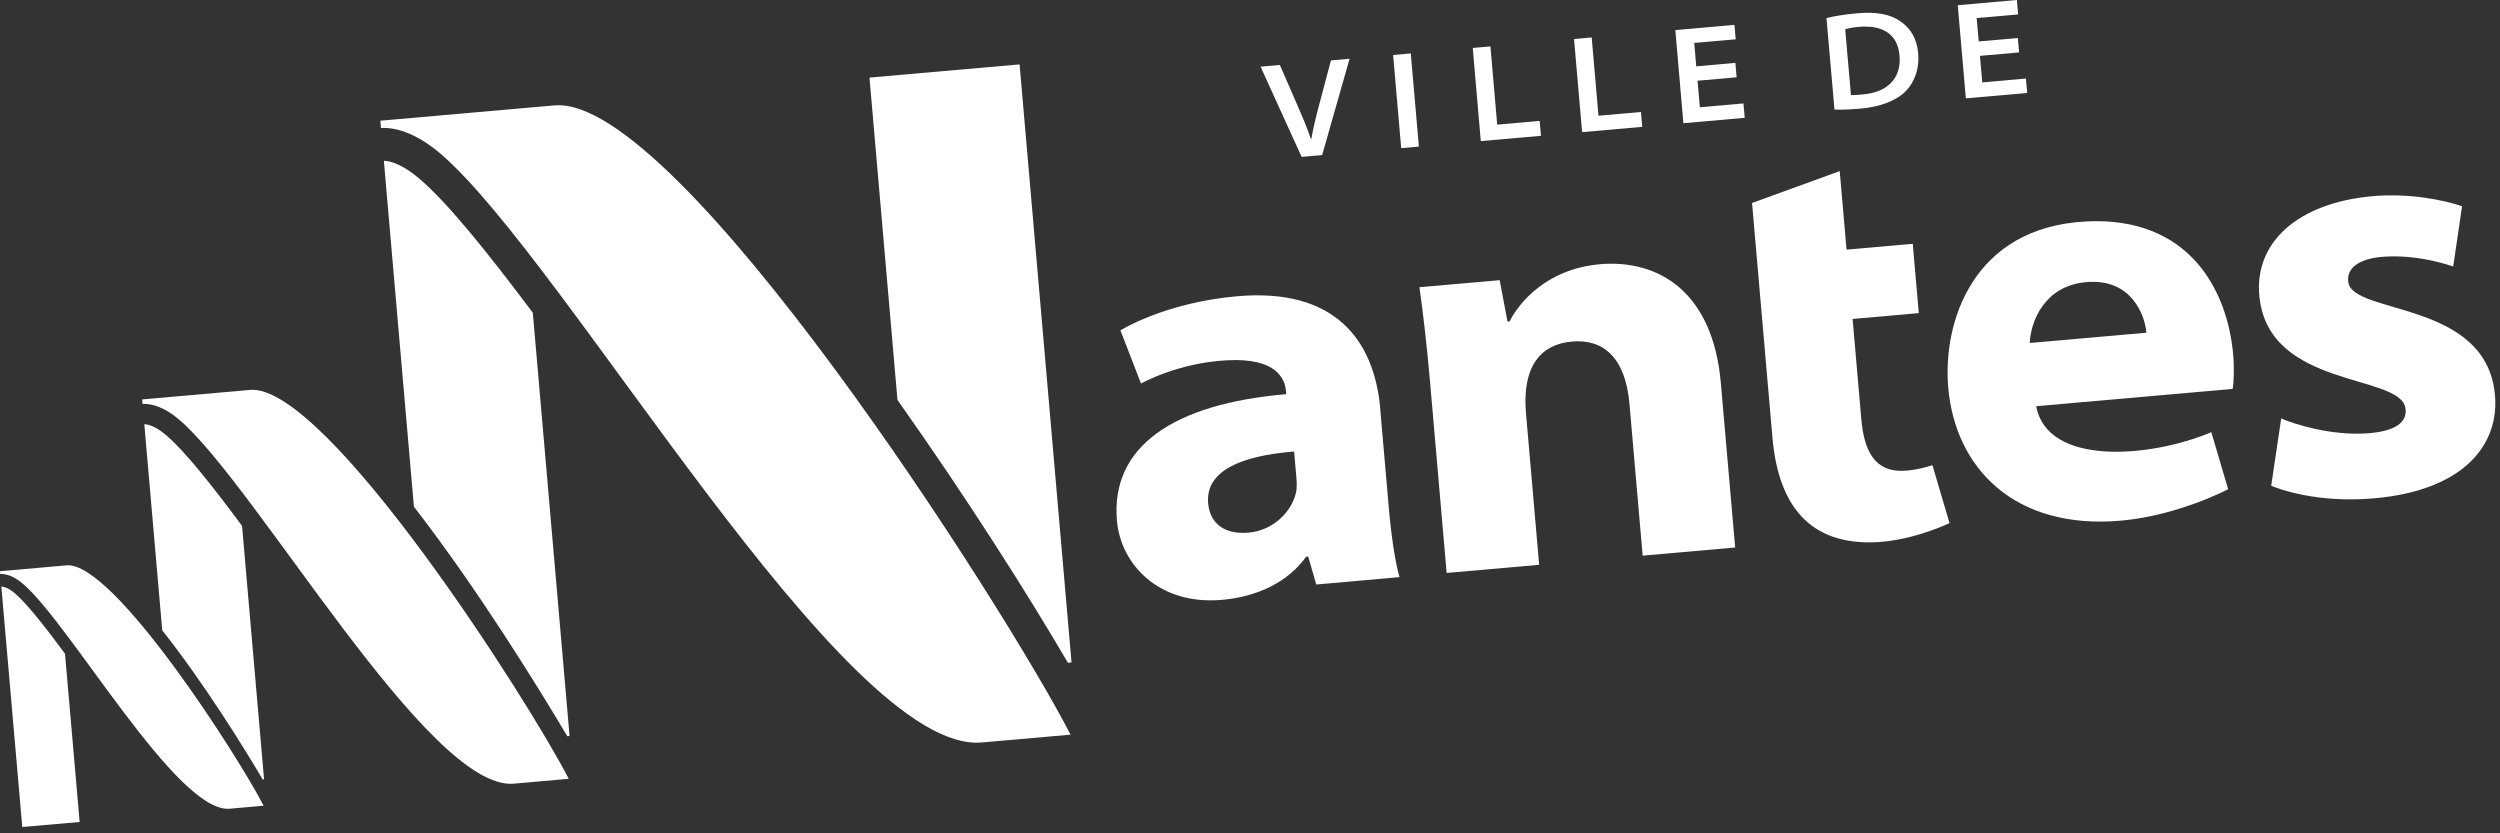
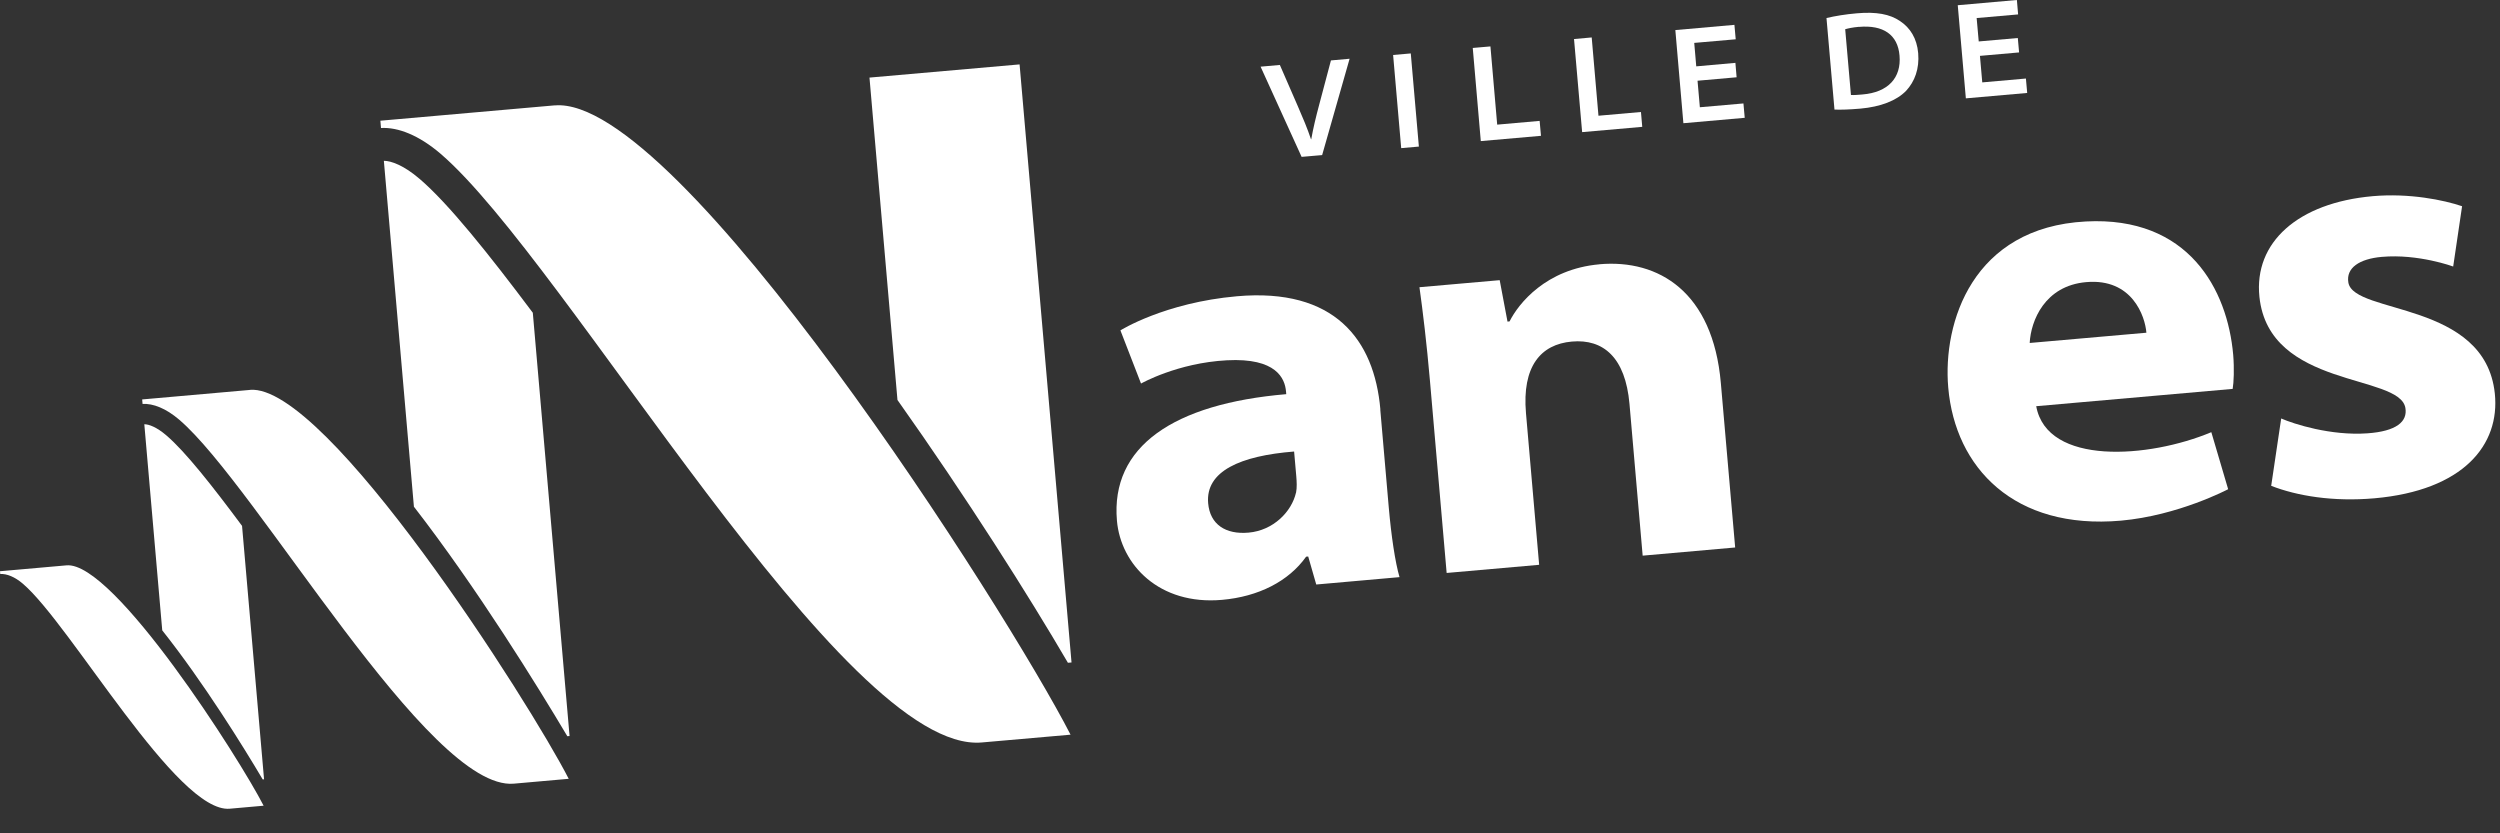
<svg xmlns="http://www.w3.org/2000/svg" width="138" height="46" viewBox="0 0 138 46" fill="none">
  <rect x="0" y="0" width="138" height="46" fill="#333333" stroke="none" />
-   <path d="M0.825 32.755C0.495 32.474 0.229 32.379 0.074 32.379L1.229 45.651L4.396 45.373L3.588 36.083C2.501 34.616 1.518 33.352 0.825 32.755Z" fill="white" />
  <path d="M3.675 31.207C2.622 31.298 0 31.532 0 31.532L0.013 31.685C0.37 31.664 0.814 31.837 1.269 32.227C3.911 34.491 9.777 44.895 12.681 44.641C12.977 44.614 13.601 44.559 14.552 44.475C13.226 41.882 6.28 30.976 3.675 31.207Z" fill="white" />
  <path d="M9.178 24.029C8.649 23.575 8.212 23.416 7.966 23.419L8.956 34.796C11.237 37.67 13.442 41.236 14.502 43.025L14.576 43.018L13.361 29.028C11.719 26.818 10.238 24.937 9.178 24.029Z" fill="white" />
  <path d="M72.983 8.557L74.498 3.243L73.468 3.335L72.818 5.785C72.643 6.439 72.489 7.073 72.381 7.686H72.367C72.162 7.08 71.927 6.52 71.64 5.863L70.648 3.585L69.584 3.68L71.849 8.659L72.98 8.561L72.983 8.557Z" fill="white" />
  <path d="M111.901 5.131L111.83 4.335L109.421 4.548L109.293 3.084L111.454 2.894L111.383 2.098L109.226 2.288L109.111 0.996L111.4 0.796L111.332 0L108.068 0.288L108.515 5.429L111.901 5.131Z" fill="white" />
  <path d="M102.7 5.995C103.804 5.896 104.692 5.558 105.221 5.009C105.692 4.5 105.958 3.795 105.884 2.934C105.813 2.114 105.439 1.531 104.881 1.162C104.319 0.779 103.572 0.64 102.491 0.735C101.872 0.789 101.29 0.884 100.822 0.996L101.263 6.049C101.616 6.063 102.071 6.049 102.703 5.995H102.7ZM102.623 1.484C103.952 1.369 104.76 1.911 104.854 3.07C104.958 4.283 104.235 5.1 102.801 5.215C102.565 5.236 102.326 5.256 102.172 5.242L101.855 1.613C102.01 1.569 102.256 1.511 102.619 1.48L102.623 1.484Z" fill="white" />
  <path d="M90.652 7.002L90.581 6.182L88.235 6.388L87.862 2.067L86.886 2.155L87.334 7.293L90.652 7.002Z" fill="white" />
  <path d="M85.062 7.497L84.988 6.673L82.645 6.88L82.272 2.562L81.296 2.647L81.74 7.788L85.062 7.497Z" fill="white" />
  <path d="M13.795 21.524C12.089 21.673 7.848 22.049 7.848 22.049L7.869 22.297C8.447 22.263 9.164 22.541 9.901 23.174C14.175 26.838 23.669 43.672 28.364 43.258C28.844 43.215 29.854 43.126 31.393 42.99C29.249 38.798 18.009 21.151 13.792 21.52L13.795 21.524Z" fill="white" />
  <path d="M88.286 14.59C85.341 14.851 83.82 16.756 83.328 17.742L83.214 17.752L82.783 15.465L78.354 15.854C78.546 17.234 78.751 18.935 78.93 20.982L79.855 31.627L84.961 31.177L84.234 22.805C84.012 20.236 85.038 19.006 86.768 18.854C88.501 18.701 89.723 19.728 89.948 22.3L90.675 30.672L95.781 30.221L94.99 21.138C94.552 16.119 91.564 14.299 88.286 14.587V14.59Z" fill="white" />
  <path d="M115.139 12.225C108.889 12.553 107.23 17.796 107.543 21.395C107.927 25.825 111.191 29.258 117.074 28.74C120.251 28.458 122.994 27.004 122.994 27.004L122.065 23.856C118.609 25.306 112.998 25.71 112.399 22.422L123.243 21.467C123.303 21.124 123.337 20.355 123.273 19.592C122.96 15.976 120.803 11.926 115.139 12.225ZM112.039 18.932C112.103 17.708 112.867 15.773 115.159 15.573C117.7 15.349 118.41 17.464 118.481 18.366L112.039 18.932Z" fill="white" />
-   <path d="M105.009 25.991C103.508 26.018 102.899 24.927 102.744 23.131L102.263 17.606L105.917 17.284L105.584 13.458L101.929 13.78L101.552 9.445L96.713 11.204L97.84 24.164C98.16 27.848 99.856 30.126 103.619 29.926C105.668 29.817 107.614 28.875 107.614 28.875L106.671 25.679C106.671 25.679 105.79 25.977 105.009 25.991Z" fill="white" />
  <path d="M137.714 21.721C137.179 16.603 129.94 17.369 129.63 15.6C129.489 14.787 130.243 14.289 131.471 14.18C133.497 14.001 135.416 14.712 135.416 14.712L135.907 11.384C134.894 11.038 132.989 10.652 130.98 10.828C126.84 11.194 124.407 13.384 124.72 16.386C125.249 21.456 132.444 20.619 132.777 22.514C132.908 23.273 132.282 23.808 130.677 23.92C128.668 24.063 126.615 23.405 125.922 23.1L125.37 26.818C126.797 27.374 128.782 27.706 131.071 27.506C135.974 27.072 138.01 24.561 137.714 21.717V21.721Z" fill="white" />
  <path d="M93.832 5.92L93.704 4.456L95.861 4.266L95.794 3.47L93.633 3.663L93.522 2.368L95.811 2.169L95.74 1.372L92.479 1.66L92.923 6.801L96.309 6.503L96.238 5.71L93.832 5.92Z" fill="white" />
  <path d="M30.619 5.816C27.859 6.06 20.997 6.663 20.997 6.663L21.031 7.066C21.966 7.012 23.124 7.463 24.319 8.486C31.232 14.417 46.591 41.652 54.194 40.984C54.972 40.916 56.606 40.773 59.094 40.554C55.624 33.769 37.437 5.216 30.619 5.819V5.816Z" fill="white" />
  <path d="M47.995 4.283L49.54 22.079C53.393 27.516 56.809 32.921 58.949 36.585L59.148 36.568L56.281 3.555L47.995 4.283Z" fill="white" />
  <path d="M23.151 9.866C22.296 9.13 21.589 8.876 21.189 8.876L22.848 27.97C26.355 32.495 29.673 37.877 31.316 40.639L31.44 40.629L29.411 17.264C26.957 13.99 24.76 11.242 23.154 9.866H23.151Z" fill="white" />
  <path d="M77.875 2.949L76.9 3.035L77.346 8.177L78.322 8.091L77.875 2.949Z" fill="white" />
  <path d="M76.197 22.606C75.861 18.732 73.656 15.882 68.285 16.353C64.28 16.705 61.847 18.237 61.847 18.237L62.984 21.172C62.984 21.172 64.984 20.033 67.723 19.888C70.466 19.742 70.927 20.904 70.988 21.606L71.001 21.758C64.785 22.287 61.298 24.642 61.655 28.743C61.867 31.173 63.991 33.417 67.454 33.112C69.463 32.936 71.129 32.092 72.098 30.729L72.213 30.719L72.657 32.265L77.254 31.858C77.015 31.048 76.796 29.577 76.658 27.988L76.191 22.606H76.197ZM71.54 27.191C71.297 28.252 70.284 29.282 68.921 29.401C67.659 29.513 66.791 28.953 66.69 27.777C66.535 26.005 68.477 25.158 71.435 24.924L71.556 26.306C71.58 26.591 71.597 26.913 71.543 27.191H71.54Z" fill="white" />
</svg>